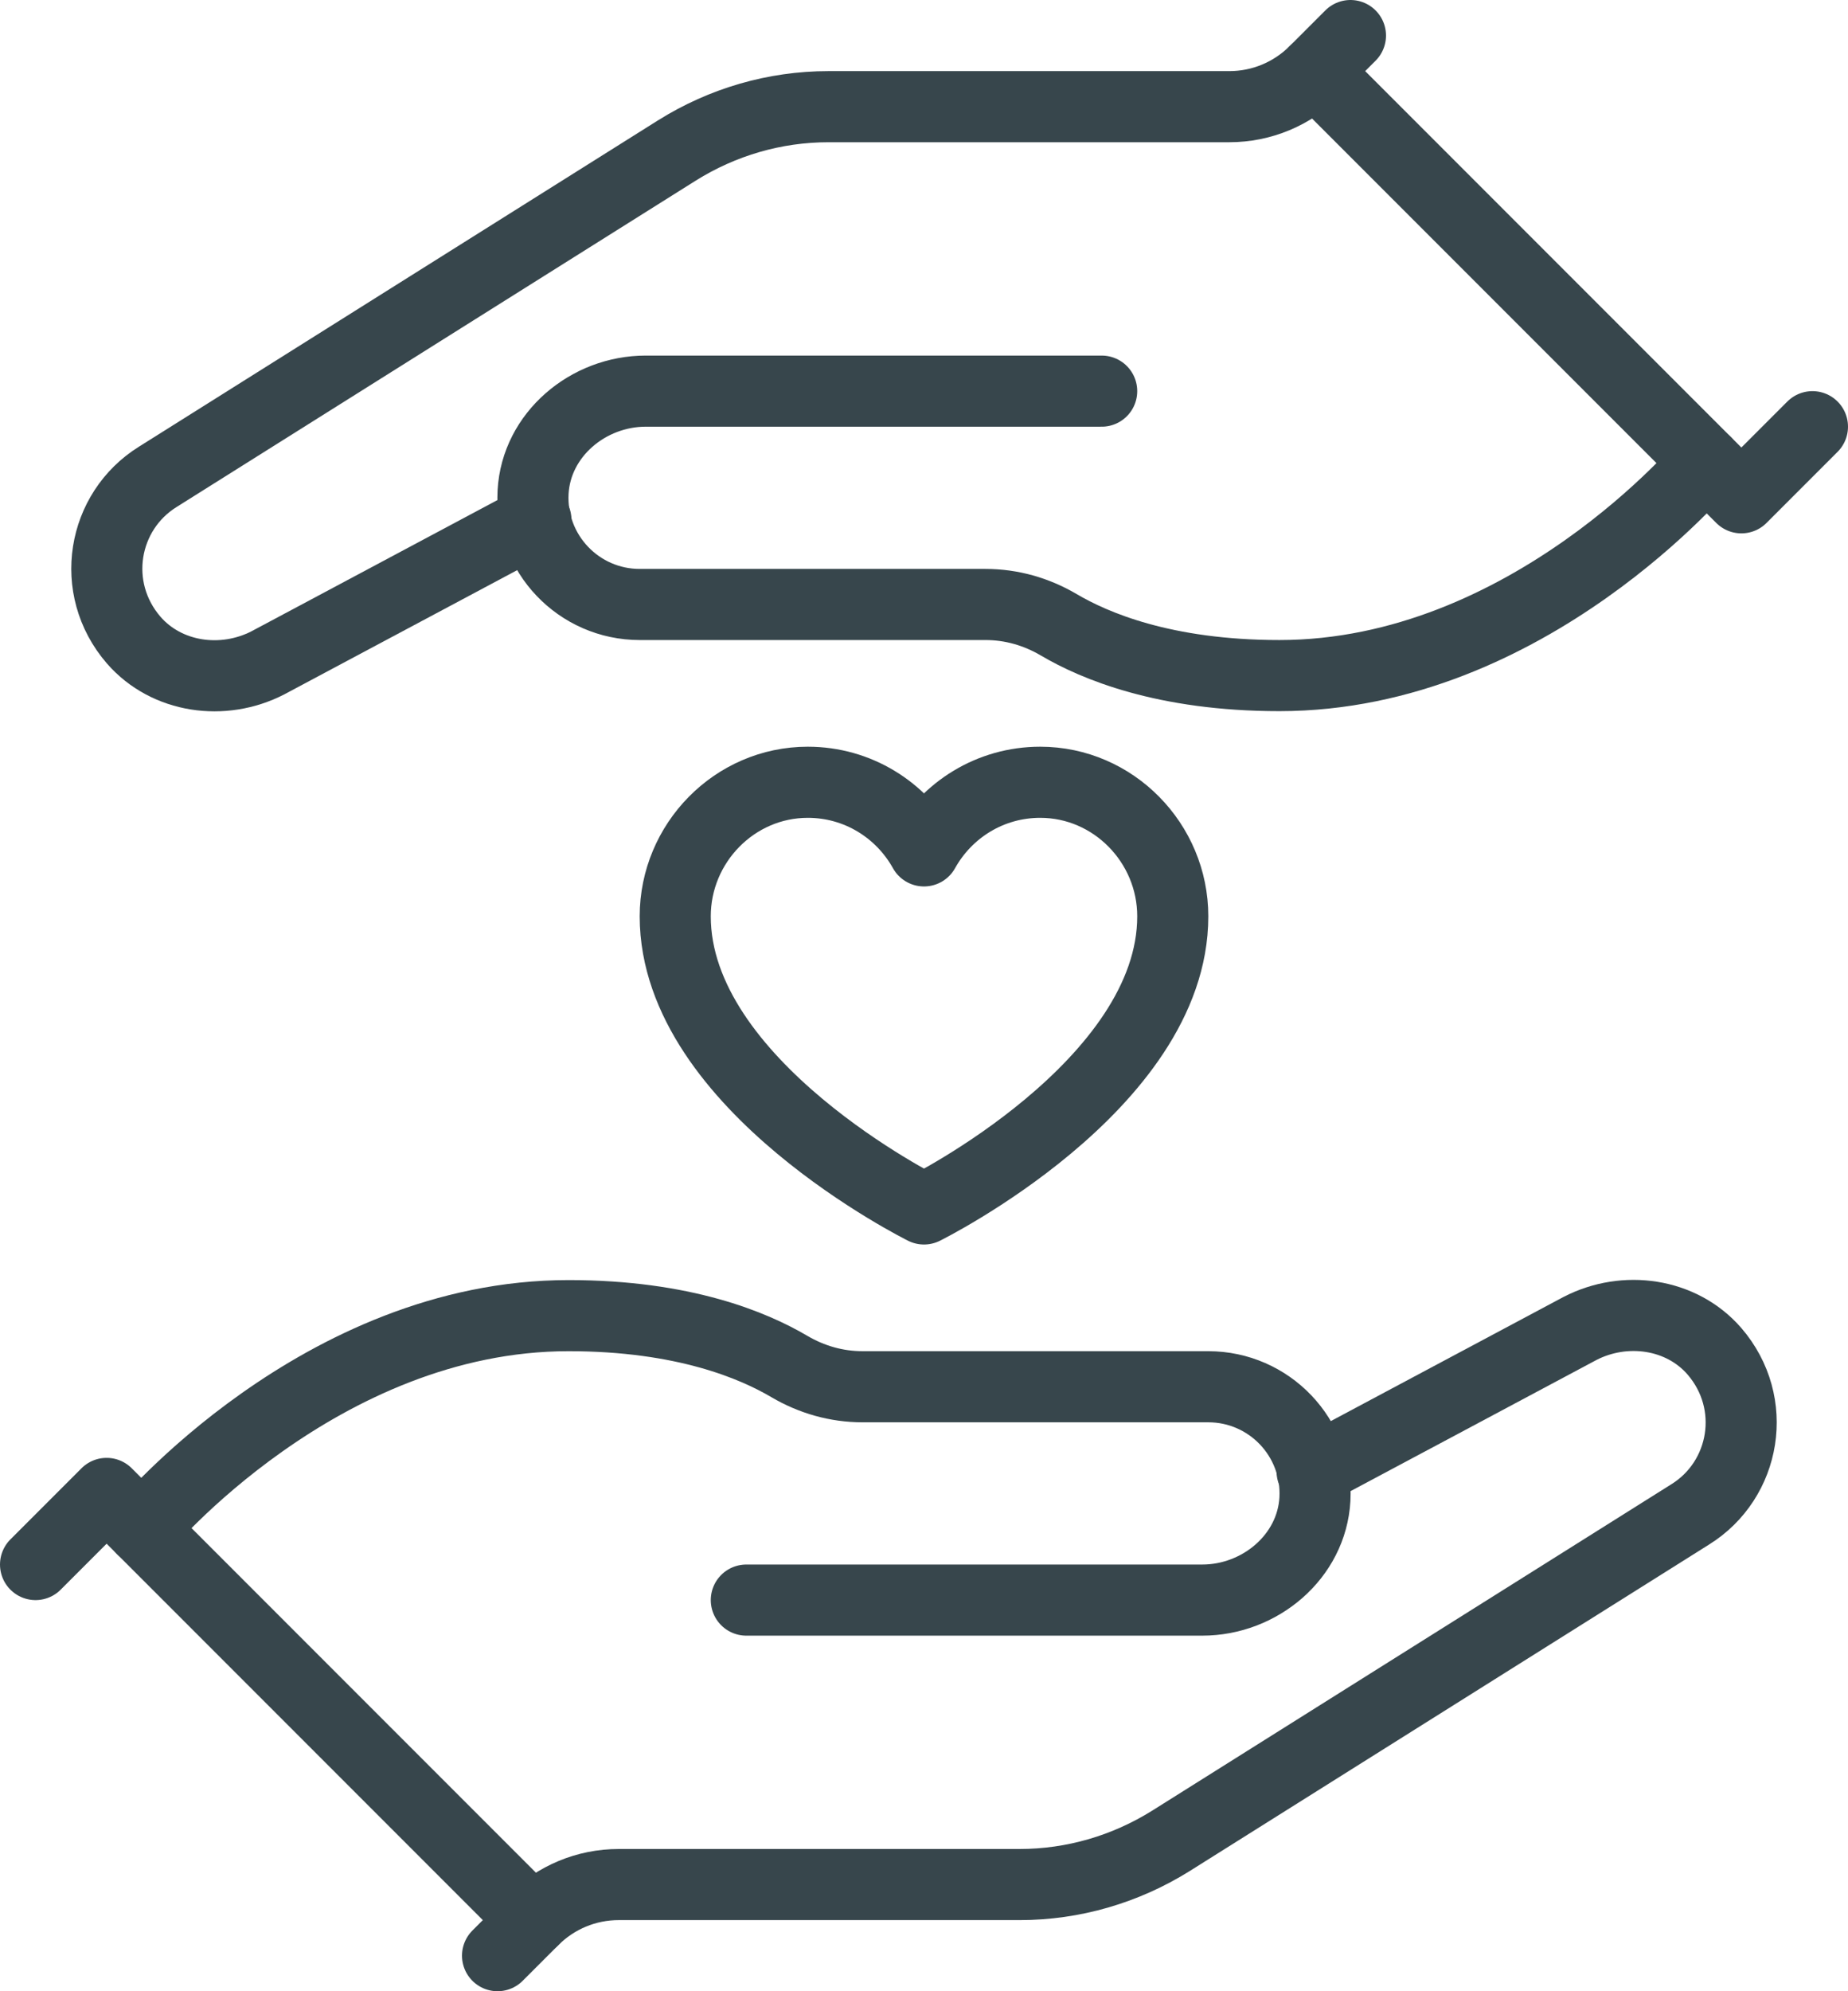
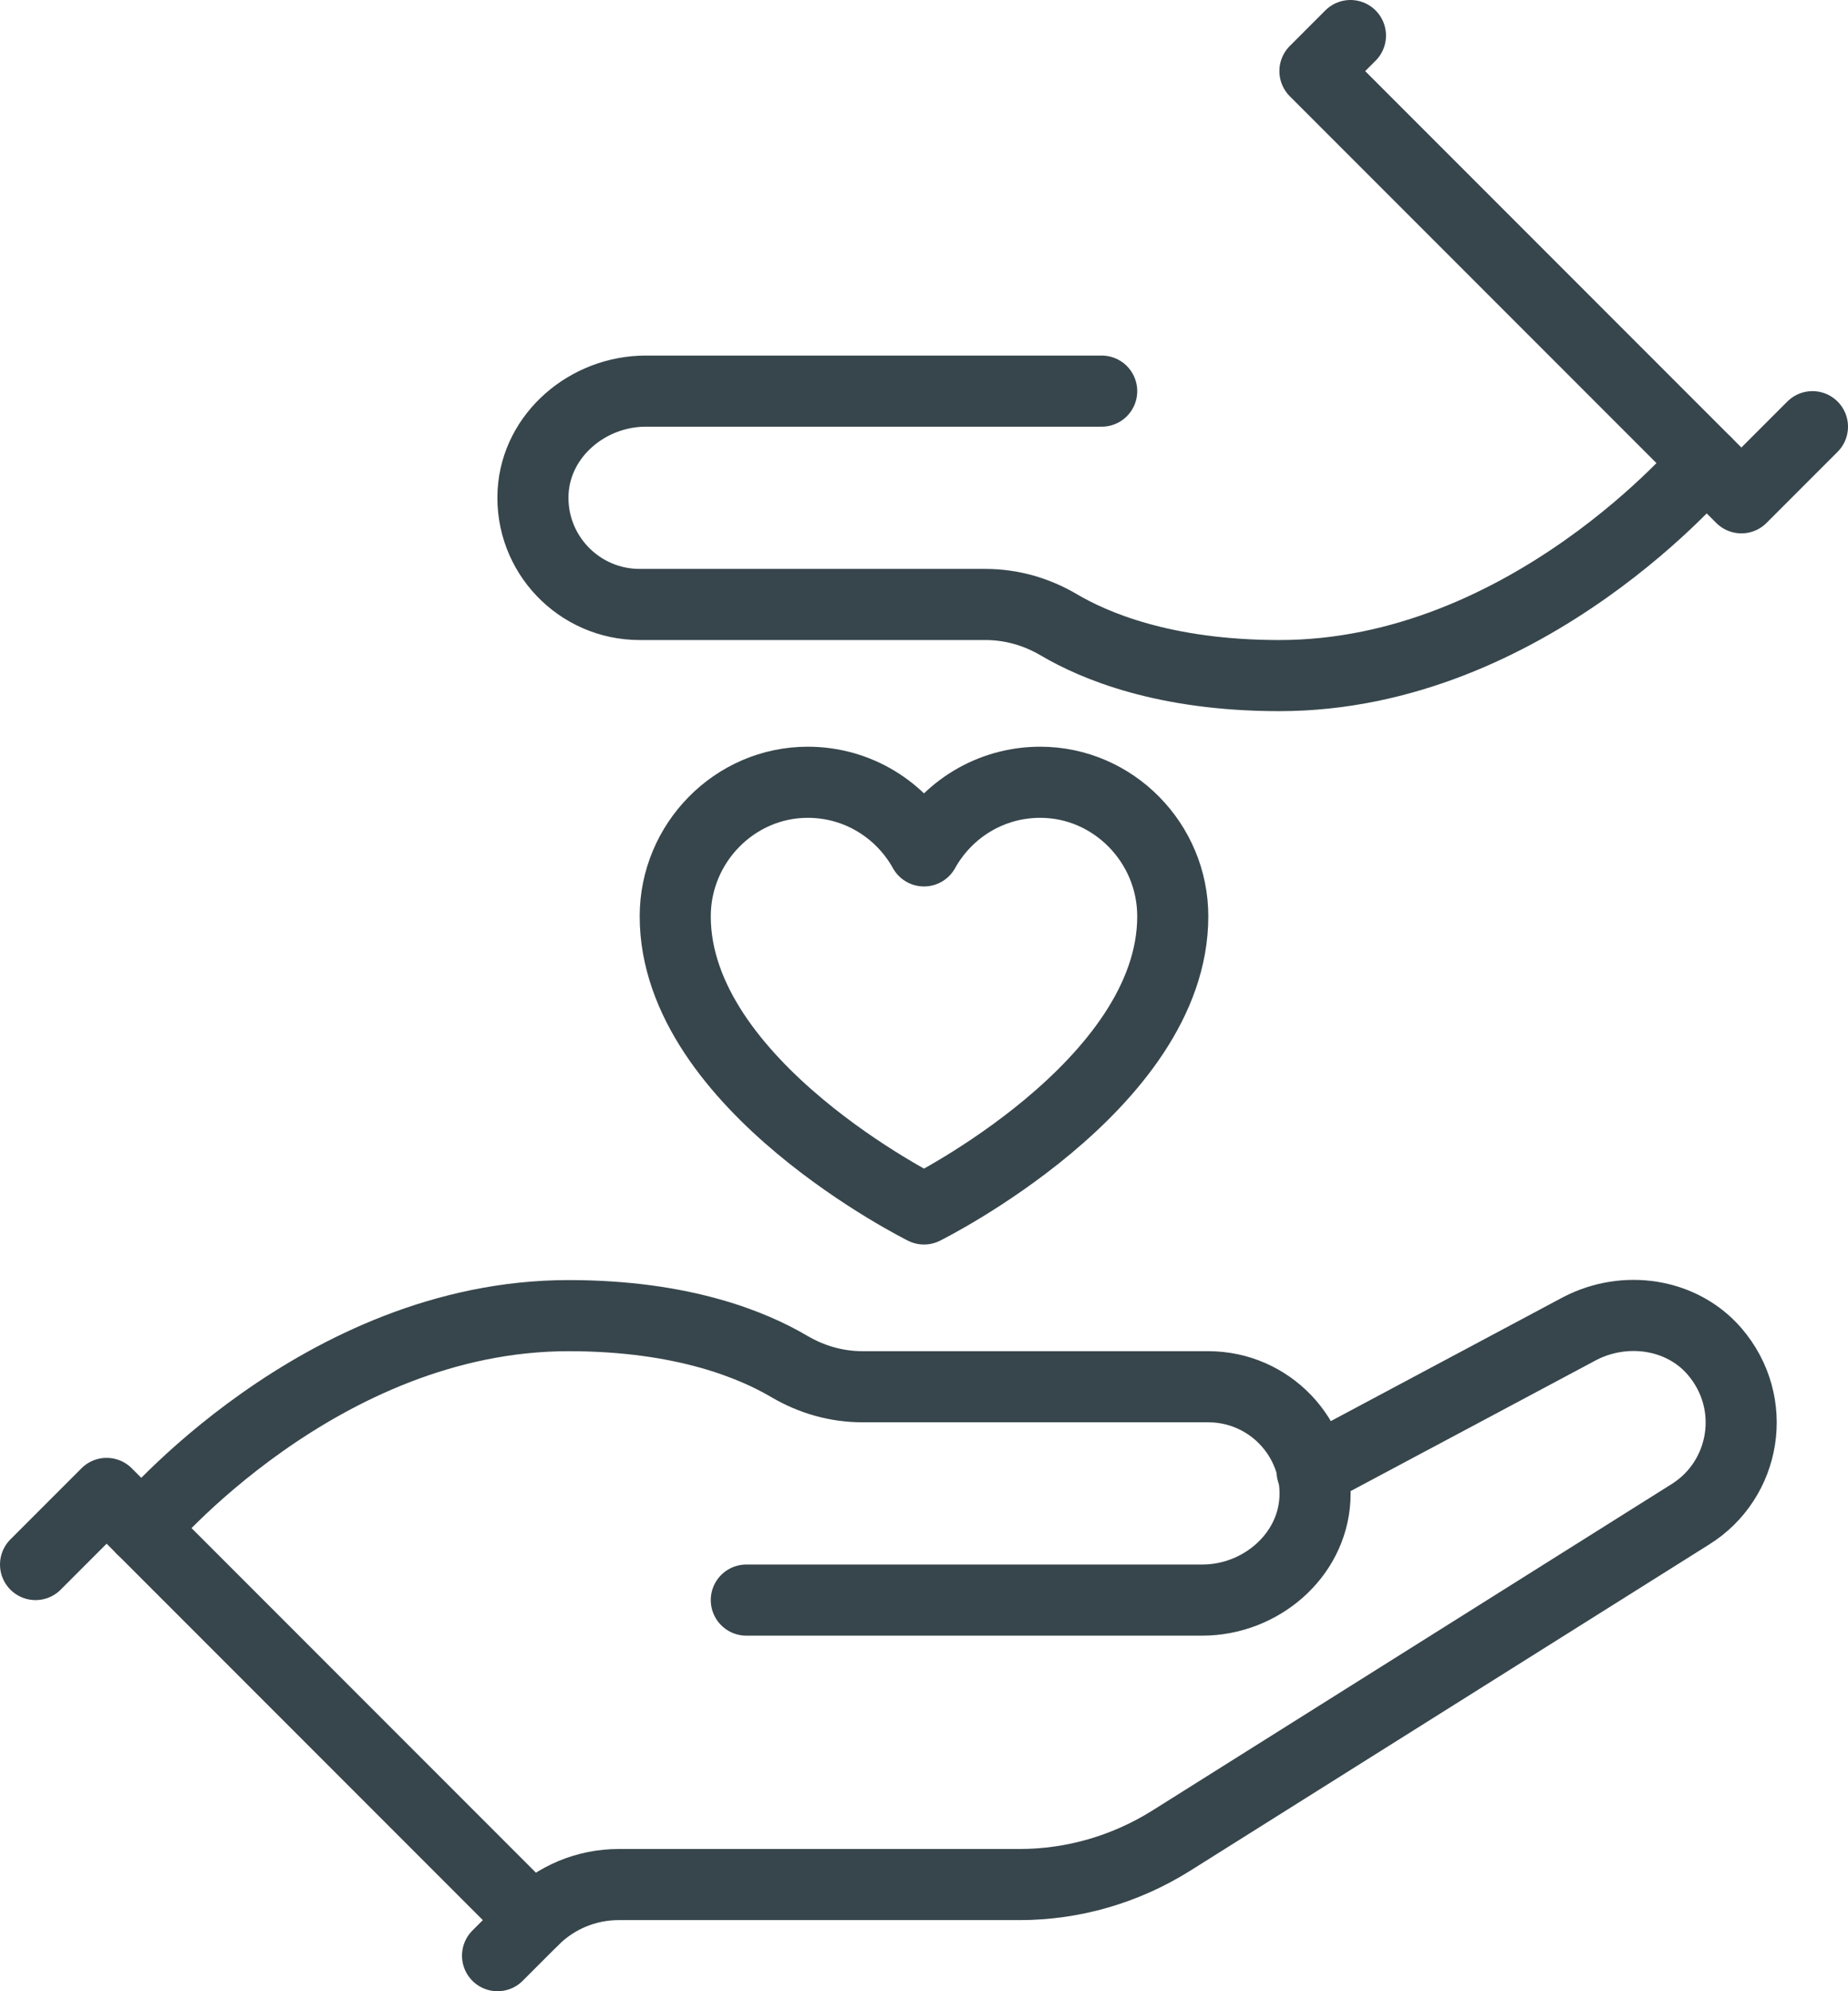
<svg xmlns="http://www.w3.org/2000/svg" id="uuid-a2b61b1d-b988-4228-9f84-545671c7749b" data-name="Layer 2" viewBox="0 0 52 56">
  <defs>
    <style>      .uuid-af3324e5-396f-41e8-9f67-eb4d4e225893 {        stroke-linecap: round;      }      .uuid-af3324e5-396f-41e8-9f67-eb4d4e225893, .uuid-4523f6af-95f6-4b0f-826d-f04aa3ac6064 {        fill: none;        stroke: #37464c;        stroke-linejoin: round;        stroke-width: 2px;      }    </style>
  </defs>
  <g id="uuid-c8a71258-4214-43aa-b7b2-50d947e31313" data-name="Icon Set">
    <g>
      <polyline class="uuid-af3324e5-396f-41e8-9f67-eb4d4e225893" points="1 44 3 42 15 54 14 55" />
      <path class="uuid-af3324e5-396f-41e8-9f67-eb4d4e225893" d="m36.92,41.38l7.54-4.02c1.26-.65,2.85-.43,3.78.64,1.26,1.46.88,3.62-.68,4.59l-14.61,9.18c-1.28.8-2.75,1.23-4.26,1.23h-11.28c-.91,0-1.77.36-2.41,1h0" />
      <path class="uuid-af3324e5-396f-41e8-9f67-eb4d4e225893" d="m21,45h12.83c1.62,0,3.08-1.22,3.17-2.84.09-1.73-1.29-3.16-3-3.16h-9.73c-.73,0-1.43-.2-2.06-.57-1-.59-2.97-1.43-6.21-1.43-7,0-12,6-12,6" />
      <polyline class="uuid-af3324e5-396f-41e8-9f67-eb4d4e225893" points="51 12 49 14 37 2 38 1" />
-       <path class="uuid-af3324e5-396f-41e8-9f67-eb4d4e225893" d="m15.08,14.62l-7.54,4.02c-1.26.65-2.85.43-3.78-.64-1.26-1.46-.88-3.62.68-4.59l14.61-9.18c1.28-.8,2.75-1.23,4.26-1.23h11.28c.91,0,1.77-.36,2.41-1h0" />
      <path class="uuid-af3324e5-396f-41e8-9f67-eb4d4e225893" d="m31,11h-12.83c-1.62,0-3.08,1.22-3.17,2.84-.09,1.73,1.29,3.16,3,3.16h9.73c.73,0,1.43.2,2.06.57,1,.59,2.97,1.43,6.21,1.43,7,0,12-6,12-6" />
      <path class="uuid-4523f6af-95f6-4b0f-826d-f04aa3ac6064" d="m33,25.77c0,4.76-7,8.23-7,8.23,0,0-7-3.47-7-8.23,0-2.06,1.67-3.77,3.73-3.77,1.41,0,2.63.78,3.27,1.93.64-1.15,1.86-1.93,3.27-1.93,2.06,0,3.73,1.71,3.73,3.77Z" />
    </g>
  </g>
</svg>